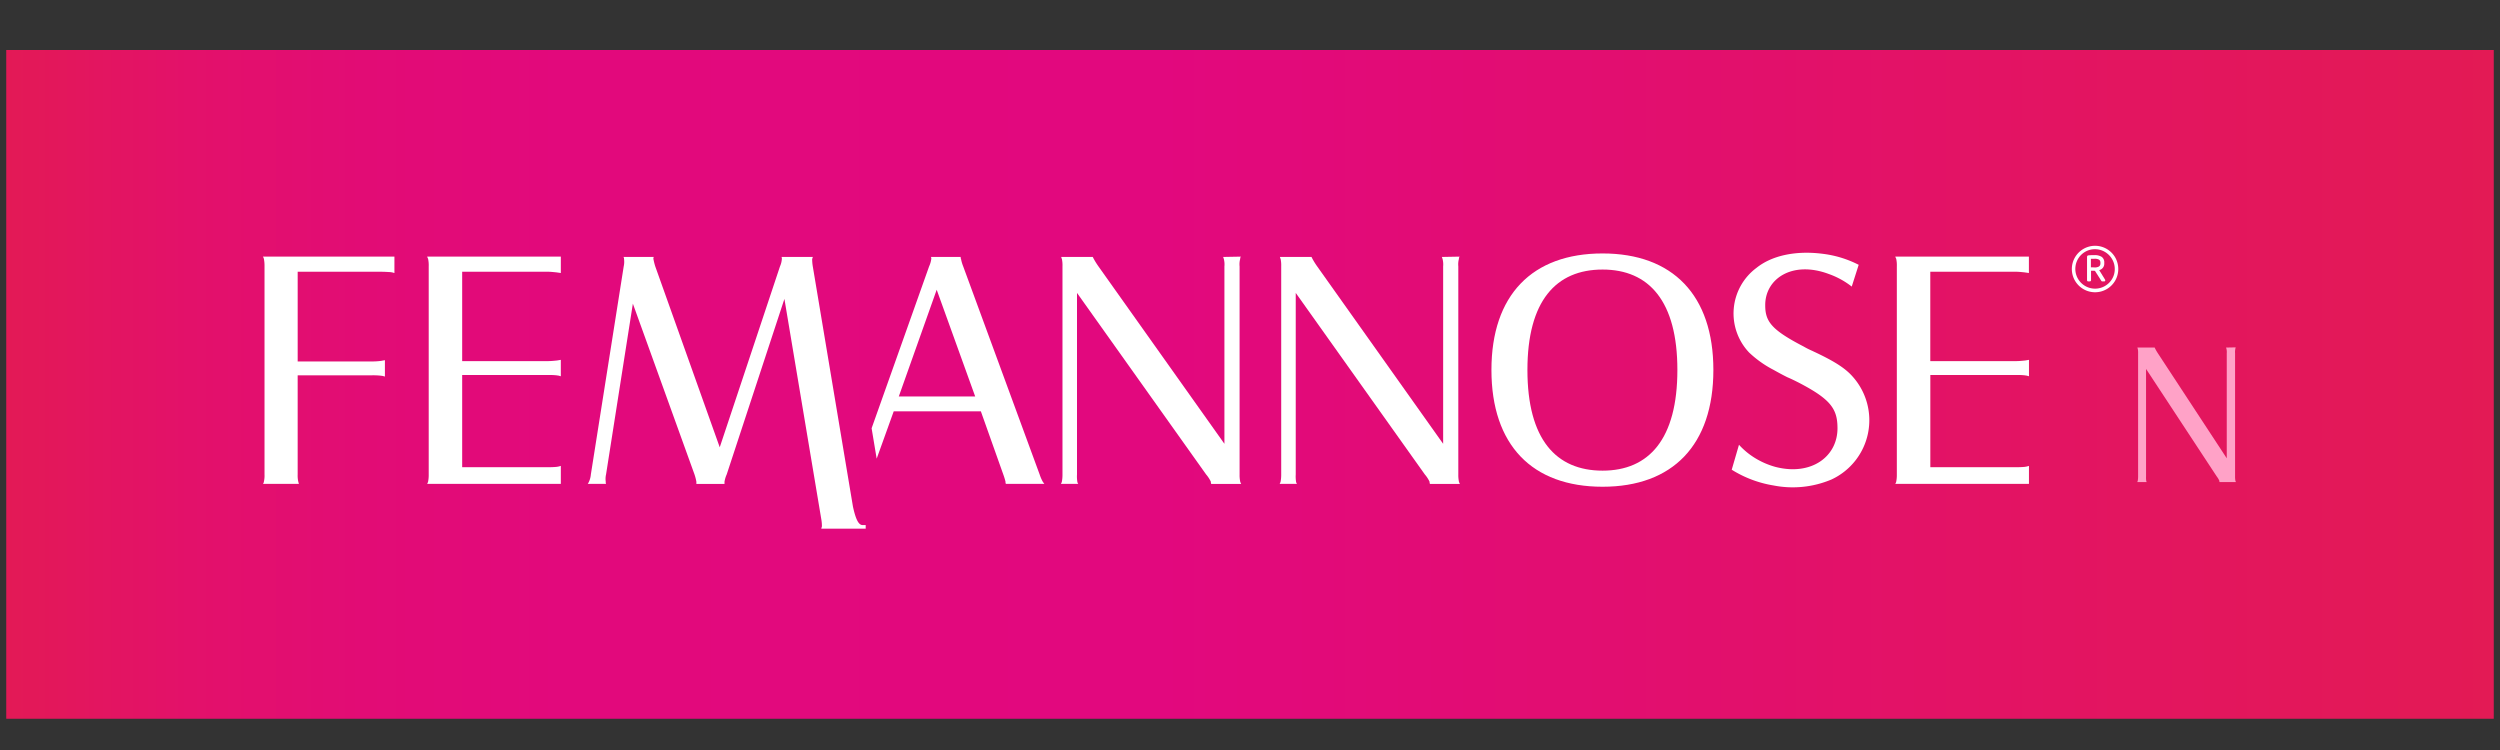
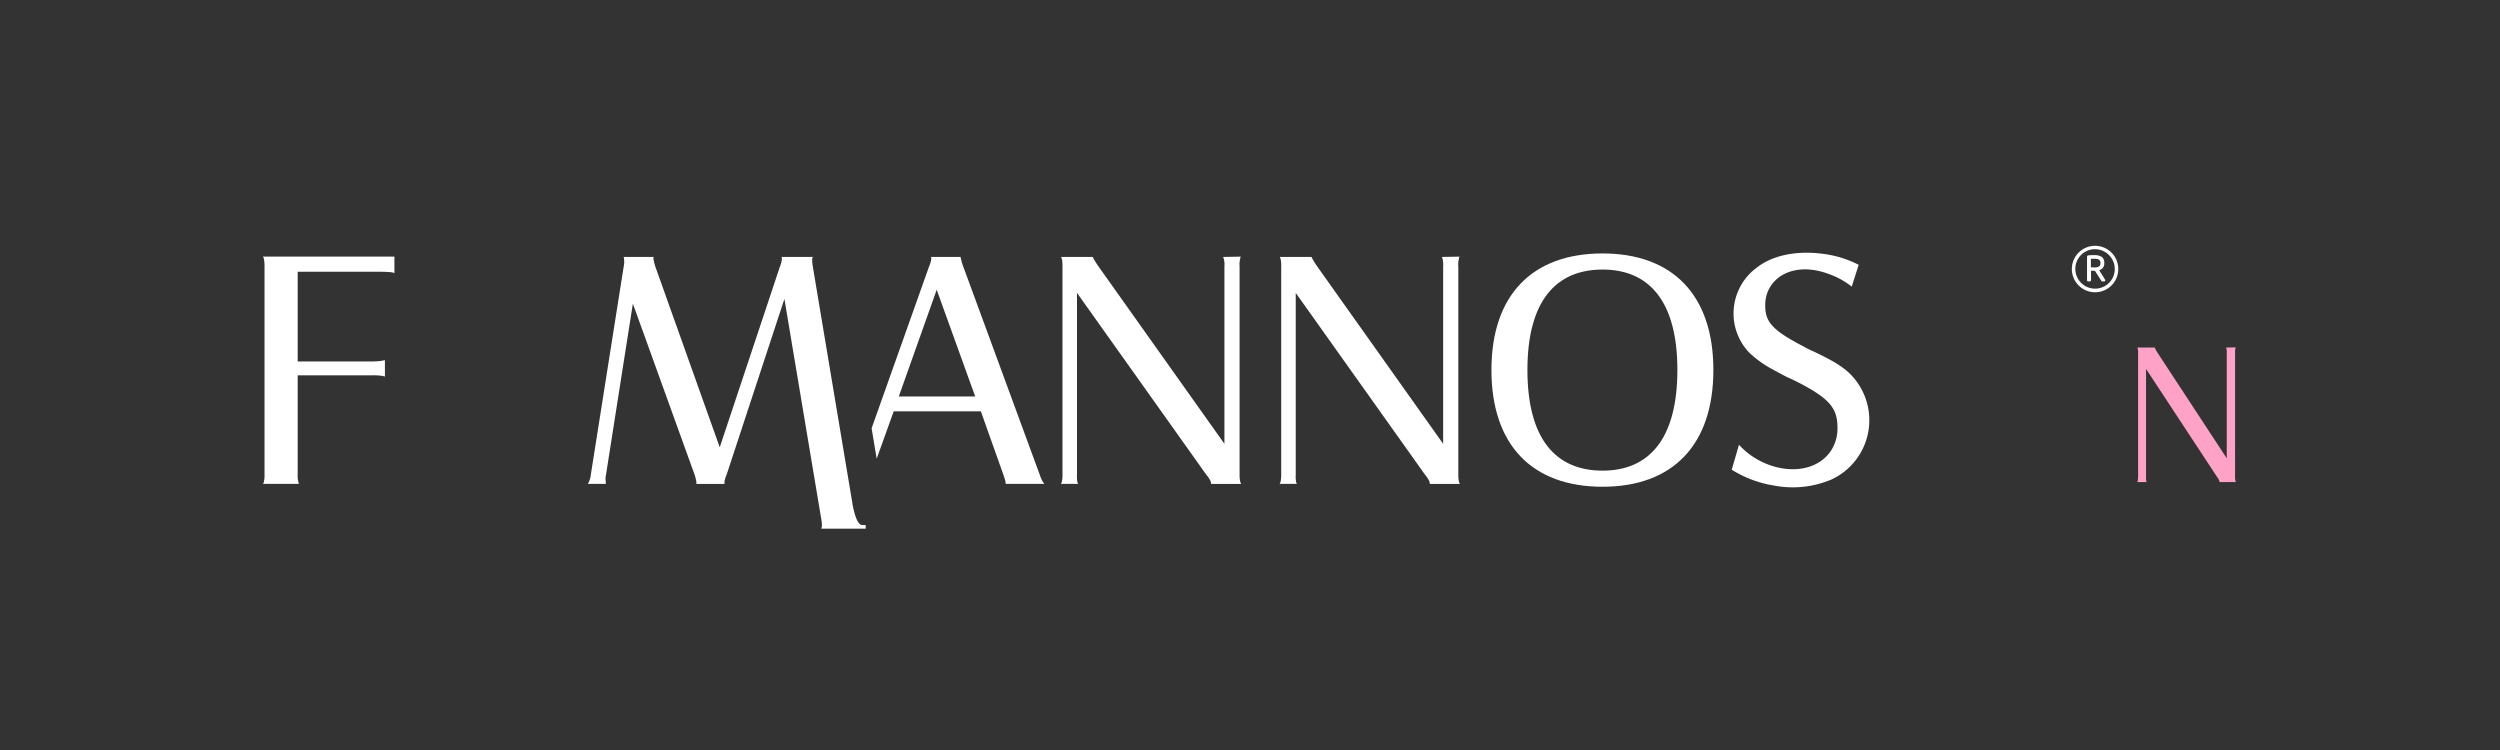
<svg xmlns="http://www.w3.org/2000/svg" width="400" height="120" viewBox="0 0 400 120">
  <rect x="0" y="0" width="400" height="120" fill="#333333" stroke="none" />
  <defs>
    <clipPath id="clip-path">
      <rect id="Rechteck_4380" data-name="Rechteck 4380" width="400" height="213" />
    </clipPath>
    <linearGradient id="linear-gradient" y1="1" x2="1" y2="1" gradientUnits="objectBoundingBox">
      <stop offset="0" stop-color="#e31a54" />
      <stop offset="0.079" stop-color="#e3116a" />
      <stop offset="0.148" stop-color="#e20c75" />
      <stop offset="0.227" stop-color="#e2097c" />
      <stop offset="0.463" stop-color="#e2087e" />
      <stop offset="1" stop-color="#e31a54" />
    </linearGradient>
    <clipPath id="clip-Klosterfrau-Group-Femannose-N-Logo">
      <rect width="400" height="120" />
    </clipPath>
  </defs>
  <g id="Klosterfrau-Group-Femannose-N-Logo" clip-path="url(#clip-Klosterfrau-Group-Femannose-N-Logo)">
    <g id="Klosterfrau-Healthcare-Group-logo-femannose-N" transform="translate(0 -73)" clip-path="url(#clip-path)">
      <g id="Gruppe_76" data-name="Gruppe 76" transform="translate(1.066 81.067)">
-         <rect id="Rechteck_2397" data-name="Rechteck 2397" width="398" height="107" transform="translate(-0.066 -0.067)" fill="url(#linear-gradient)" />
        <g id="Gruppe_75" data-name="Gruppe 75" transform="translate(41.006 31.254)">
          <g id="Gruppe_74" data-name="Gruppe 74">
            <path id="Pfad_243" data-name="Pfad 243" d="M22.5,18.929l.051.151a5.954,5.954,0,0,1,.1,1.211V53.58a4.365,4.365,0,0,1-.1,1.162l-.051.2-.1.151h5.758l-.051-.151-.052-.2a4.446,4.446,0,0,1-.1-1.162V37.718H39.9a11.931,11.931,0,0,1,1.262.051l.4.052.352.1V35.3l-.3.051-.253.051a10.148,10.148,0,0,1-1.515.1H27.956V21.151H41.262c.81,0,1.163.051,1.467.051l.355.051.352.1V18.726H22.4Z" transform="translate(-22.4 -16.991)" fill="#fff" />
-             <path id="Pfad_244" data-name="Pfad 244" d="M37.656,18.979l.051.1a4.891,4.891,0,0,1,.1,1.211V53.58a5.345,5.345,0,0,1-.1,1.162l-.051.152-.1.2h21.39v-2.88l-.355.1-.3.052a12.415,12.415,0,0,1-1.467.051H43.161V37.669H56.922a11.052,11.052,0,0,1,1.314.051l.352.051.355.1V35.245l-.3.052-.3.051c-.5.051-1.011.1-1.467.1H43.161v-14.3H56.824c.454,0,.908.051,1.414.1l.352.051.355.051V18.726H37.553Z" transform="translate(-11.285 -16.991)" fill="#fff" />
            <path id="Pfad_245" data-name="Pfad 245" d="M82.926,41.082l6.063-17.074,6.159,17.074ZM105.959,54.72a7.09,7.09,0,0,1-.5-1.162L93.23,20.27a6.3,6.3,0,0,1-.353-1.211l-.048-.1v-.2H88.077l.051.2v.1a4.218,4.218,0,0,1-.352,1.211l-9.2,25.9.81,4.865,2.729-7.578h13.94l3.587,10.1A10.938,10.938,0,0,1,100,54.72v.152l.051.2h6.168l-.152-.2-.1-.152Z" transform="translate(18.81 -16.969)" fill="#fff" />
            <path id="Pfad_246" data-name="Pfad 246" d="M124.74,54.742a5.2,5.2,0,0,1-.1-1.162V20.292a3.291,3.291,0,0,1,.1-1.211V18.93l.1-.2-2.829.052.051.151.051.151a3.448,3.448,0,0,1,.1,1.211V48.679L102.059,20.292a12.257,12.257,0,0,1-.758-1.211l-.052-.1-.1-.2H96.1l.052.2.051.1a4.891,4.891,0,0,1,.1,1.211V53.58a5.735,5.735,0,0,1-.1,1.162l-.051.152-.1.2h2.778l-.1-.151-.052-.2a5.431,5.431,0,0,1-.052-1.162V24.535L119.283,53.58a5.26,5.26,0,0,1,.758,1.162v.1l.051.253h4.8l-.1-.2-.048-.152Z" transform="translate(31.622 -16.991)" fill="#fff" />
            <path id="Pfad_247" data-name="Pfad 247" d="M144.927,54.742a5.348,5.348,0,0,1-.1-1.162V20.292a3.344,3.344,0,0,1,.1-1.211V18.93l.1-.2-2.829.052.051.151.052.151a3.5,3.5,0,0,1,.1,1.211V48.679L122.247,20.292a11.892,11.892,0,0,1-.758-1.211l-.051-.1-.1-.2h-5.051l.052.2.051.1a4.892,4.892,0,0,1,.1,1.211V53.58a5.737,5.737,0,0,1-.1,1.162l-.051.152-.1.2h2.778l-.1-.151-.051-.2a5.617,5.617,0,0,1-.051-1.162V24.535L139.469,53.58a5.261,5.261,0,0,1,.758,1.162v.1l.052.253h4.8l-.1-.2-.051-.152Z" transform="translate(46.431 -16.991)" fill="#fff" />
            <path id="Pfad_248" data-name="Pfad 248" d="M153.567,53.187c-7.479,0-12.024-5.051-12.024-16.113,0-11.011,4.546-16.063,12.024-16.063,7.424,0,11.97,5.051,11.97,16.063C165.537,48.135,160.991,53.187,153.567,53.187Zm0-34.752c-11.266,0-17.781,6.669-17.781,18.638,0,12.022,6.515,18.689,17.781,18.689,11.213,0,17.729-6.669,17.729-18.689,0-11.972-6.516-18.638-17.729-18.638Z" transform="translate(60.772 -17.204)" fill="#fff" />
            <path id="Pfad_249" data-name="Pfad 249" d="M170.9,34.091a12.635,12.635,0,0,1-1.413-.707c-5.051-2.626-6.163-3.94-6.163-6.567-.052-4.294,4.343-7.223,10.152-5.051a12.884,12.884,0,0,1,3.69,2.02l1.111-3.484a17.191,17.191,0,0,0-5.809-1.769c-4.445-.556-8.182.353-10.558,2.268a9.088,9.088,0,0,0-1.163,13.538,17.062,17.062,0,0,0,3.932,2.784c.71.4,1.467.808,2.172,1.162.607.253,1.214.556,1.818.86,4.951,2.576,6.163,4.09,6.213,7.07.152,4.7-4.135,7.929-9.948,6.416a12.58,12.58,0,0,1-4.143-2.021,11.846,11.846,0,0,1-1.667-1.515l-1.162,3.991a18.118,18.118,0,0,0,6.717,2.525,15.9,15.9,0,0,0,9.245-.96,10.459,10.459,0,0,0,3.384-16.467c-1.162-1.314-2.829-2.425-6.416-4.091Z" transform="translate(77.041 -17.253)" fill="#fff" />
-             <path id="Pfad_250" data-name="Pfad 250" d="M173.16,18.979l.051.1a4.894,4.894,0,0,1,.1,1.211V53.58a5.345,5.345,0,0,1-.1,1.162l-.051.152-.1.2h21.39v-2.88l-.353.1-.3.052a12.383,12.383,0,0,1-1.467.051h-13.66V37.669h13.763a11.04,11.04,0,0,1,1.314.051l.353.051.353.1V35.245l-.3.052-.3.051c-.5.051-1.011.1-1.467.1H178.663v-14.3h13.659c.454,0,.908.051,1.413.1l.353.051.353.051V18.726H173.057Z" transform="translate(88.111 -16.991)" fill="#fff" />
            <path id="Pfad_251" data-name="Pfad 251" d="M195.81,23.036a3.161,3.161,0,1,1-4.33-4.33,3.039,3.039,0,0,1,1.583-.427,3.1,3.1,0,0,1,1.591.427,3.165,3.165,0,0,1,1.156,1.158,3.1,3.1,0,0,1,.427,1.59,3.039,3.039,0,0,1-.427,1.583Zm.491-3.455a3.717,3.717,0,1,0,0,3.735,3.747,3.747,0,0,0,0-3.735Z" transform="translate(100.052 -17.725)" fill="#fff" />
            <path id="Pfad_252" data-name="Pfad 252" d="M191.946,20.558l-.256-.011h-.312V19.174h.568a1.381,1.381,0,0,1,.735.145.575.575,0,0,1,.22.514v.048a.6.6,0,0,1-.22.522,1.3,1.3,0,0,1-.735.156Zm.751.432a1.048,1.048,0,0,0,.82-1.11v-.048a1.083,1.083,0,0,0-.4-.955,2.075,2.075,0,0,0-1.2-.285,8.243,8.243,0,0,0-.934.036q-.224.024-.224.276v3.7a.22.22,0,0,0,.045.123.14.14,0,0,0,.117.063h.305a.16.16,0,0,0,.123-.057.185.185,0,0,0,.051-.133V21.085h.487l.149.036,1,1.57a.153.153,0,0,0,.144.1h.347q.145,0,.145-.161a.253.253,0,0,0-.024-.109l-.942-1.534Z" transform="translate(101.094 -17.092)" fill="#fff" />
            <path id="Pfad_253" data-name="Pfad 253" d="M96.34,61.66c-.575-.013-1.054-.762-1.527-2.956L88.387,20.27a7.231,7.231,0,0,1-.1-1.211l.051-.1.051-.2h-5l.051.2v.1a3.519,3.519,0,0,1-.3,1.211L73.5,49.215,63.182,20.27a10.006,10.006,0,0,1-.3-1.211v-.1l.051-.2H58.083l.1.151v.151a3.4,3.4,0,0,1-.048,1.211L52.878,53.558a3.491,3.491,0,0,1-.3,1.162l-.1.2-.1.151H55.31l-.051-.151v-.2a3.164,3.164,0,0,1,.051-1.162L59.6,26.231l9.861,27.327a8.085,8.085,0,0,1,.3,1.162v.353h4.5V54.72a4.657,4.657,0,0,1,.353-1.162l9.233-28.085,5.9,35.243a6.182,6.182,0,0,1,.1,1.163l-.051.151-.051.2h7.106V61.66Z" transform="translate(-0.413 -16.969)" fill="#fff" />
            <path id="Pfad_254" data-name="Pfad 254" d="M211.1,48.441a3.429,3.429,0,0,1-.053-.688V28.032a2.2,2.2,0,0,1,.053-.719v-.088l.056-.12-1.549.029.025.091.029.088a2.237,2.237,0,0,1,.056.719V44.854L198.682,28.032a7.387,7.387,0,0,1-.416-.719l-.028-.059-.053-.12h-2.766l.028.12.028.059a3.109,3.109,0,0,1,.056.719V47.758a3.64,3.64,0,0,1-.056.688l-.028.091-.056.12h1.521l-.053-.088-.029-.121a3.8,3.8,0,0,1-.027-.688V30.552l11.311,17.207a3.177,3.177,0,0,1,.415.688v.06l.028.149h2.628l-.056-.12-.028-.091Z" transform="translate(104.493 -10.846)" fill="#ffa2c7" />
          </g>
        </g>
      </g>
    </g>
  </g>
</svg>